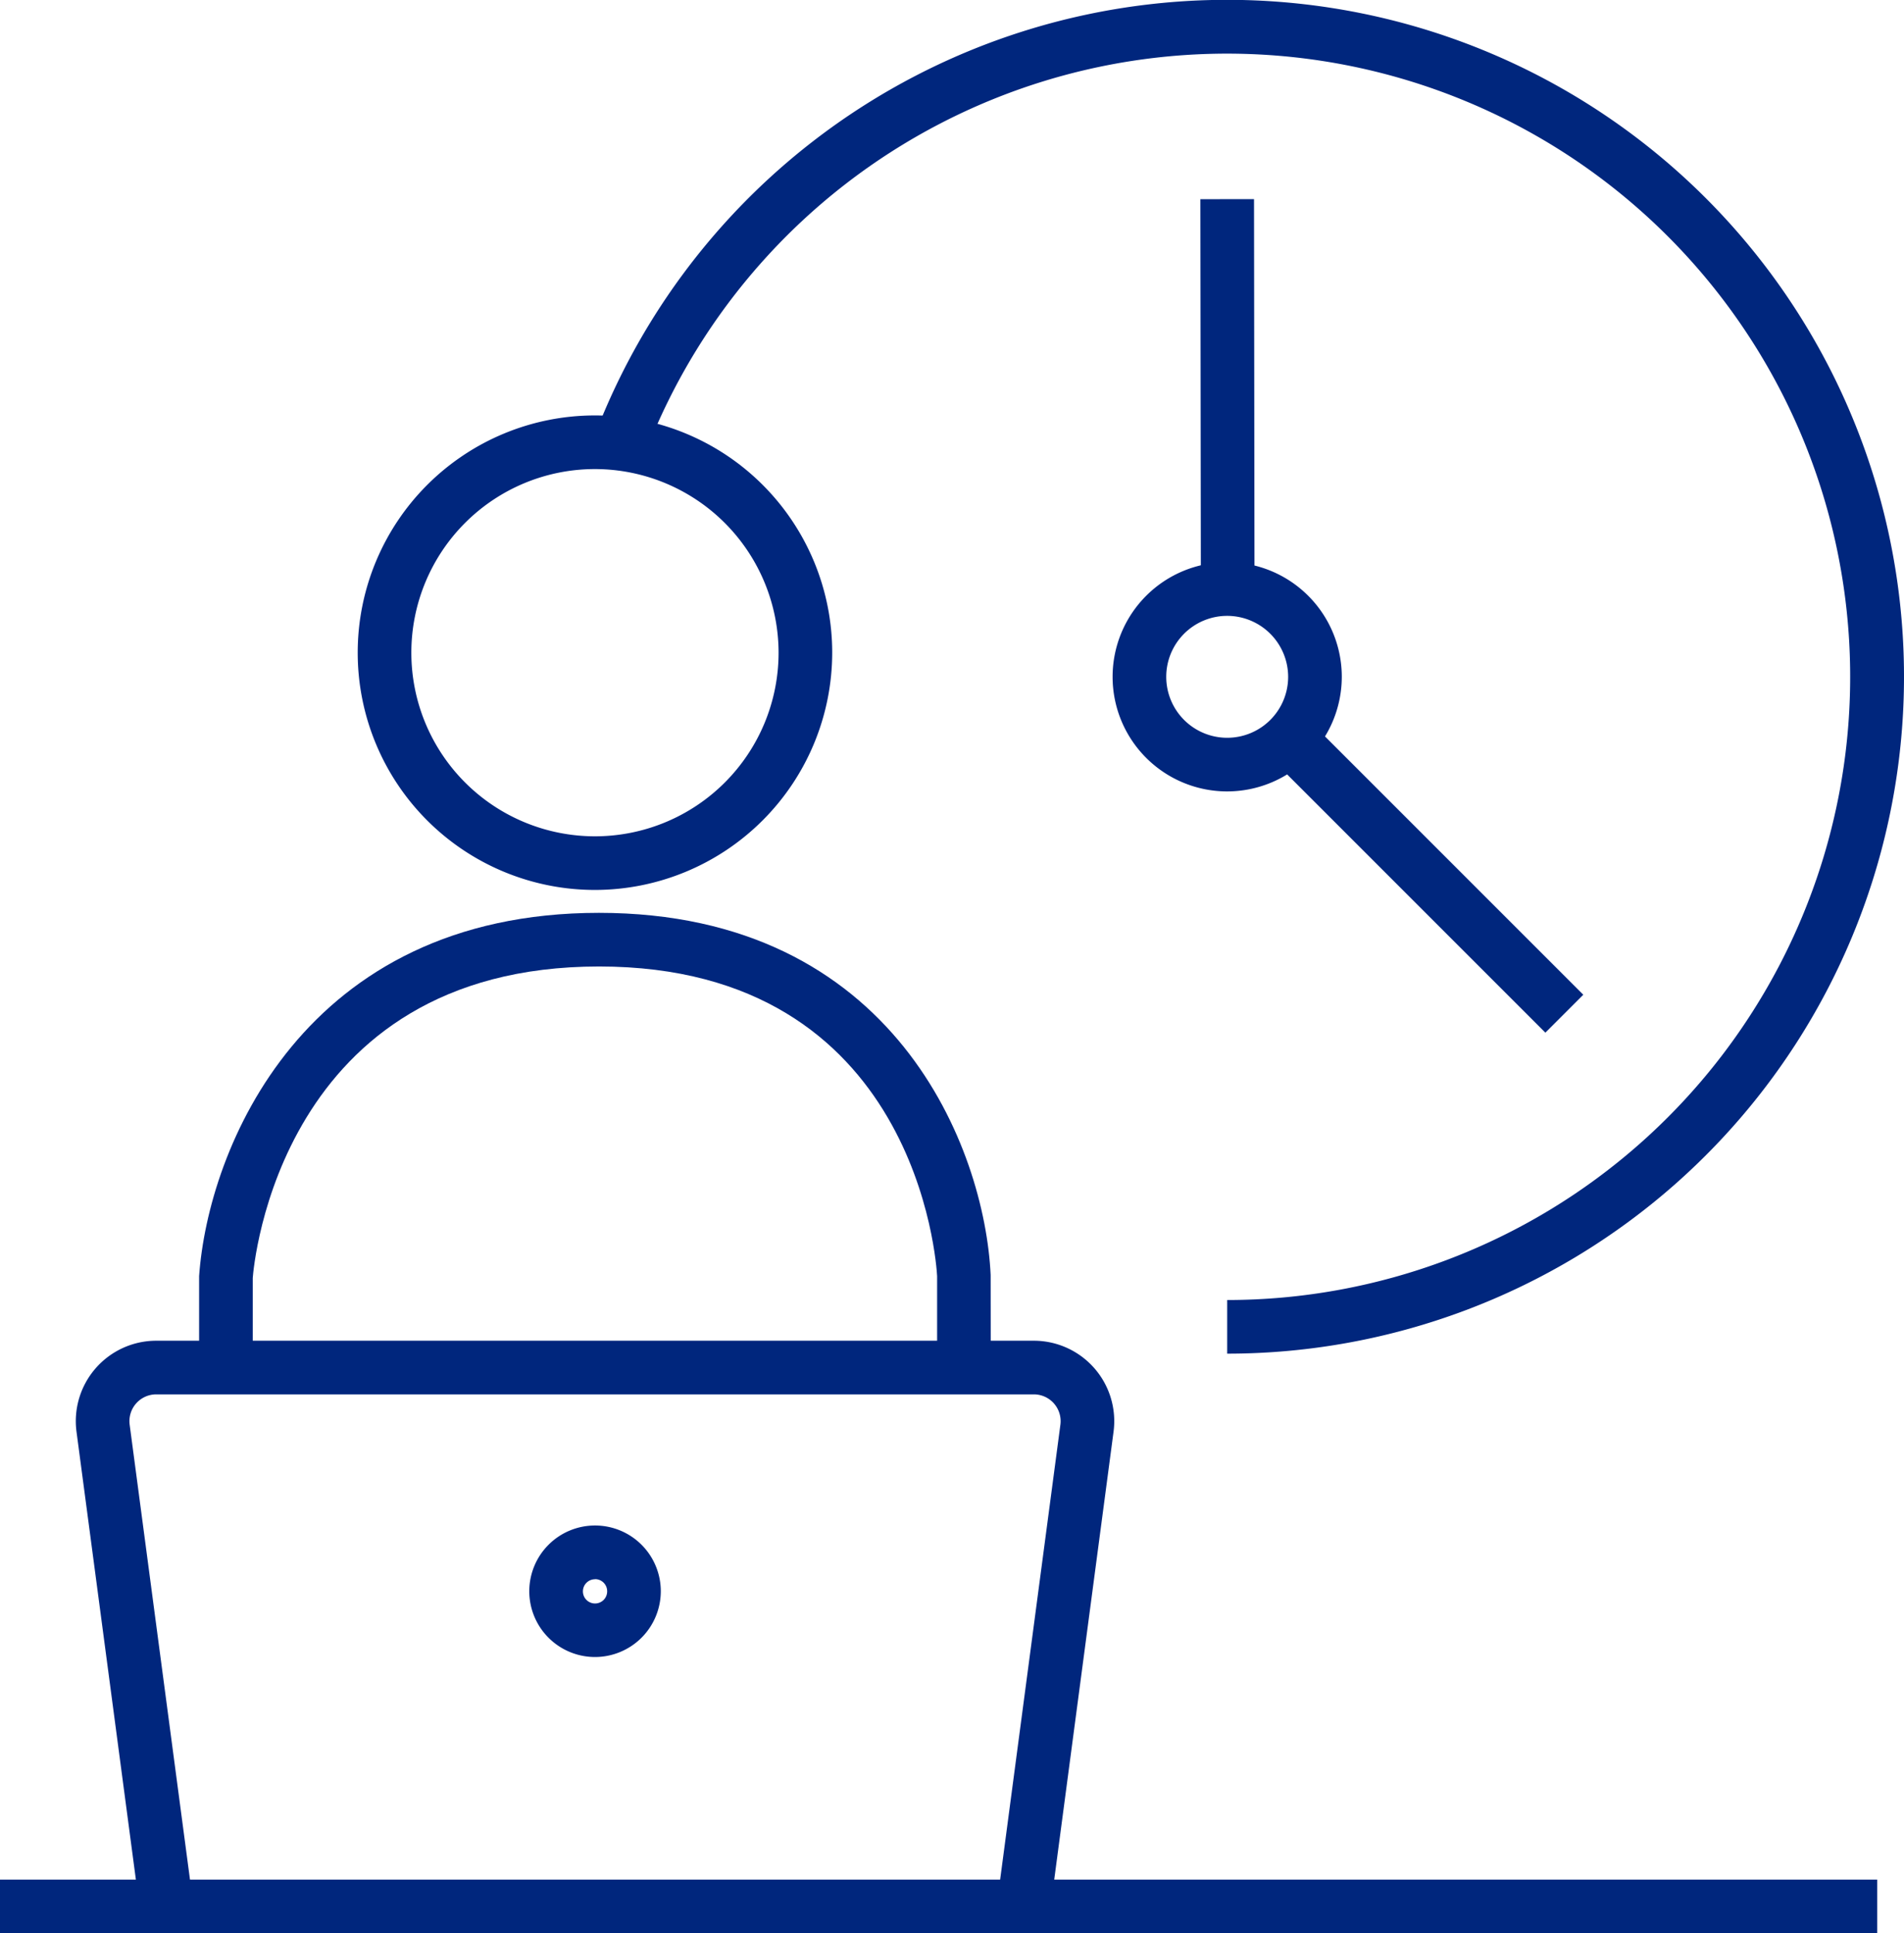
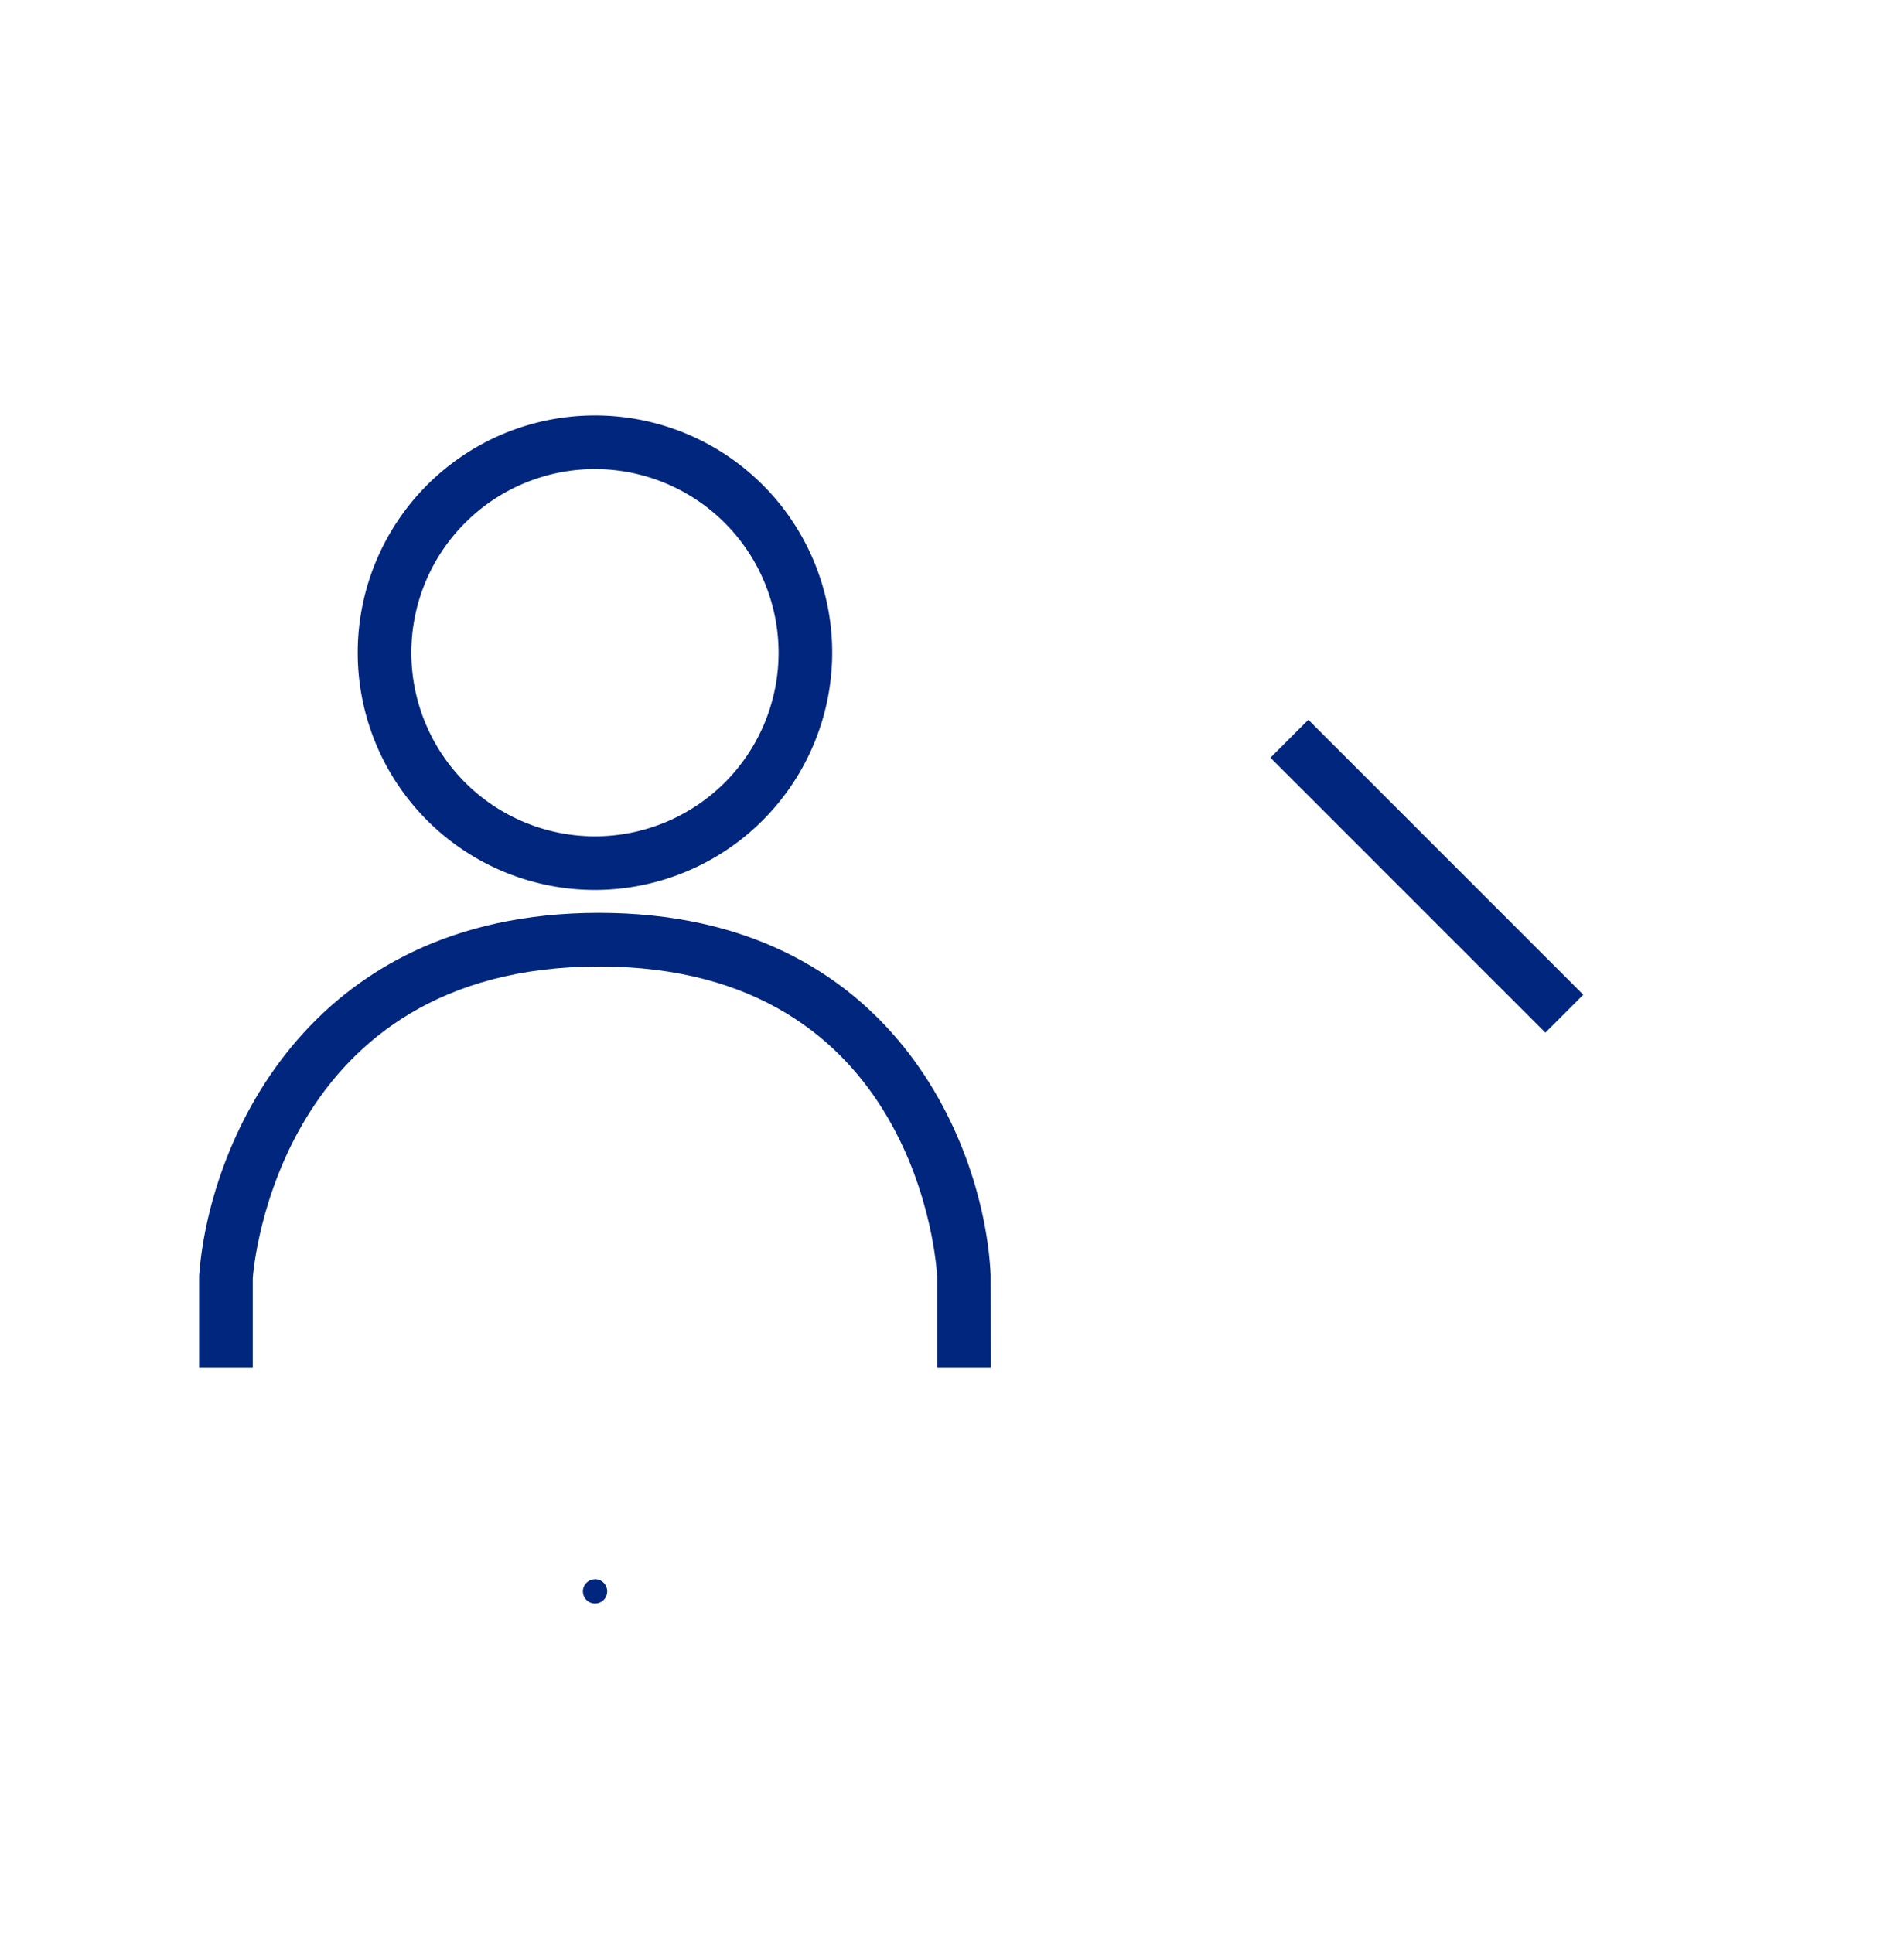
<svg xmlns="http://www.w3.org/2000/svg" viewBox="0 0 71 72.089">
  <defs>
    <style>.a{fill:#00267d;}</style>
  </defs>
-   <path class="a" d="M22.189,61.788a2.452,2.452,0,1,1,2.452-2.452A2.455,2.455,0,0,1,22.189,61.788Zm0-2.9a.452.452,0,1,0,.452.452A.452.452,0,0,0,22.189,58.884Z" />
+   <path class="a" d="M22.189,61.788A2.455,2.455,0,0,1,22.189,61.788Zm0-2.9a.452.452,0,1,0,.452.452A.452.452,0,0,0,22.189,58.884Z" />
  <path class="a" d="M22.186,33.185a8.847,8.847,0,1,1,8.847-8.847A8.857,8.857,0,0,1,22.186,33.185Zm0-15.694a6.847,6.847,0,1,0,6.847,6.847A6.855,6.855,0,0,0,22.186,17.491Z" />
  <path class="a" d="M36.945,50.994h-2V47.583c-.023-.425-.72-11.544-12.607-11.544-11.91,0-12.878,11.142-12.913,11.616l0,3.339h-2V47.583c.333-4.731,3.873-13.544,14.91-13.544,11.055,0,14.388,8.829,14.606,13.5Z" />
-   <path class="a" d="M39.162,71.22l-1.982-.262,2.362-17.833a1,1,0,0,0-.991-1.131H5.827a1,1,0,0,0-.992,1.131L7.2,70.958l-1.983.262L2.853,53.388a3,3,0,0,1,2.974-3.394H38.551a3,3,0,0,1,2.973,3.394Z" />
-   <rect class="a" y="70.089" width="70" height="2" />
-   <path class="a" d="M45.762,50.476v-2A23.238,23.238,0,1,0,24.083,16.852l-1.865-.723A25.241,25.241,0,1,1,45.762,50.476Z" />
-   <path class="a" d="M45.762,29.511a4.273,4.273,0,1,1,4.273-4.273A4.278,4.278,0,0,1,45.762,29.511Zm0-6.546a2.273,2.273,0,1,0,2.273,2.273A2.276,2.276,0,0,0,45.762,22.965Z" />
  <rect class="a" x="52.207" y="25.424" width="2" height="14.499" transform="translate(-7.519 47.194) rotate(-45.001)" />
-   <rect class="a" x="44.771" y="7.426" width="2" height="14.539" transform="translate(-0.018 0.057) rotate(-0.071)" />
</svg>